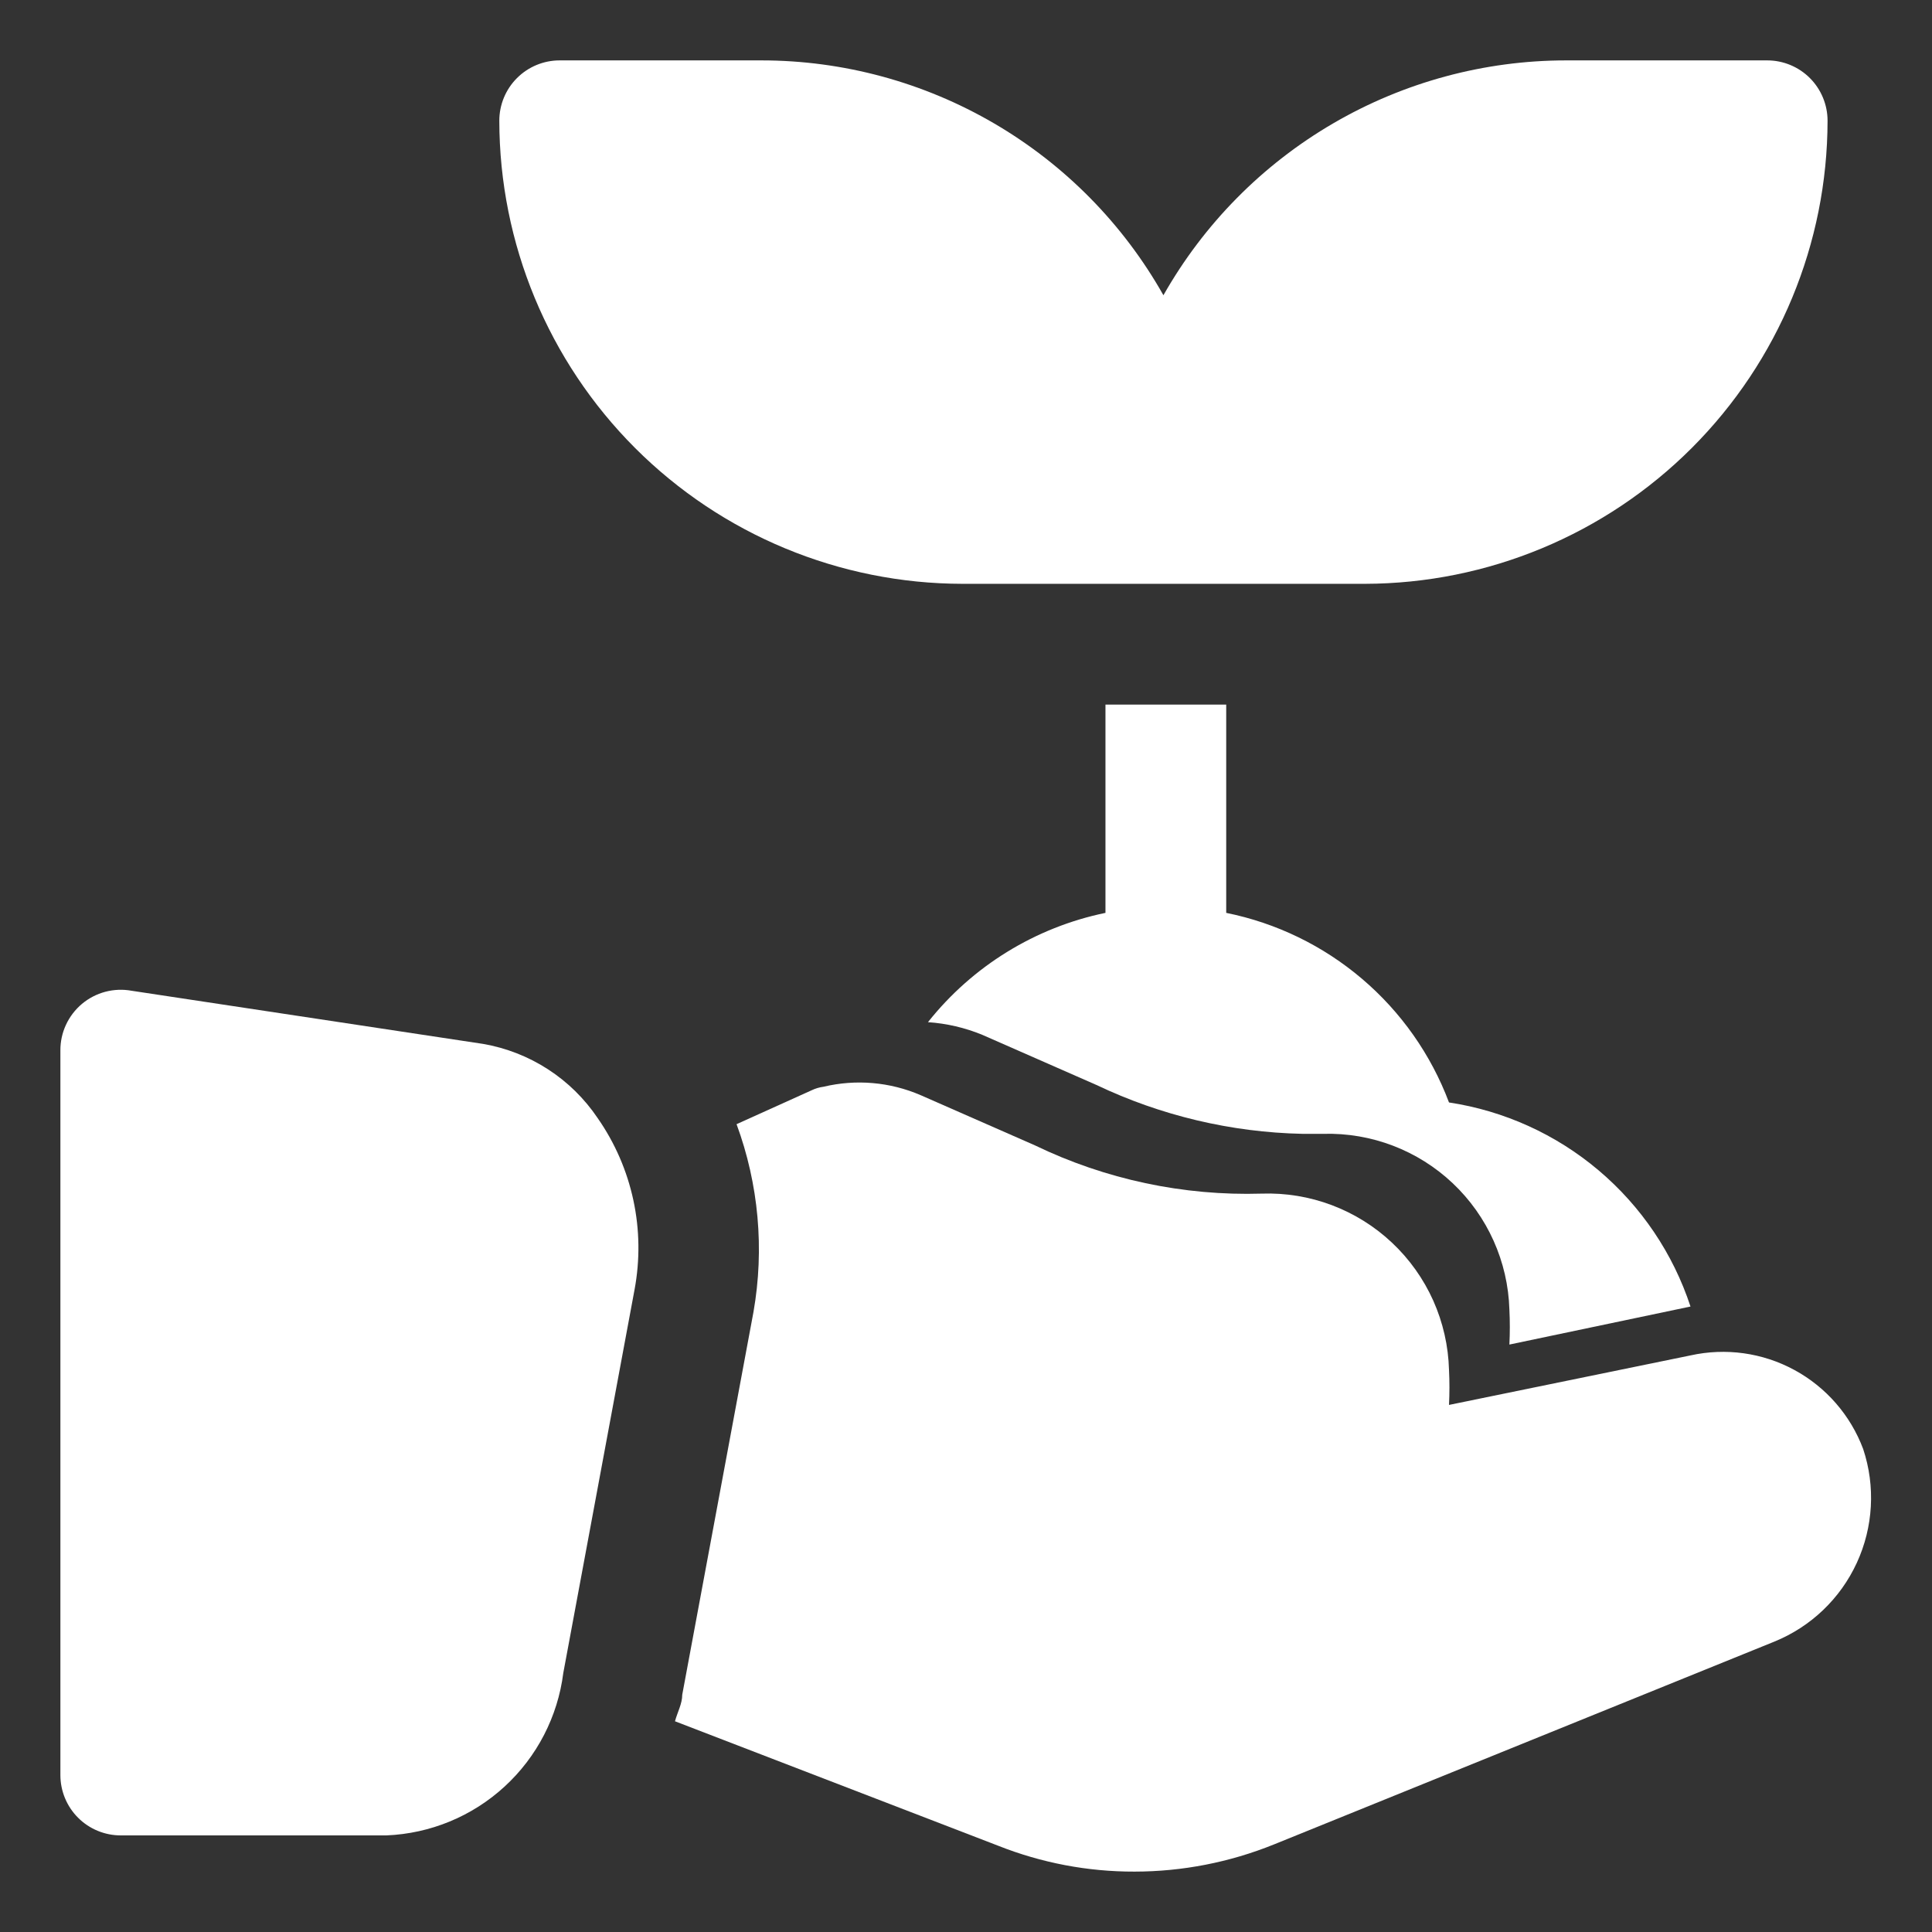
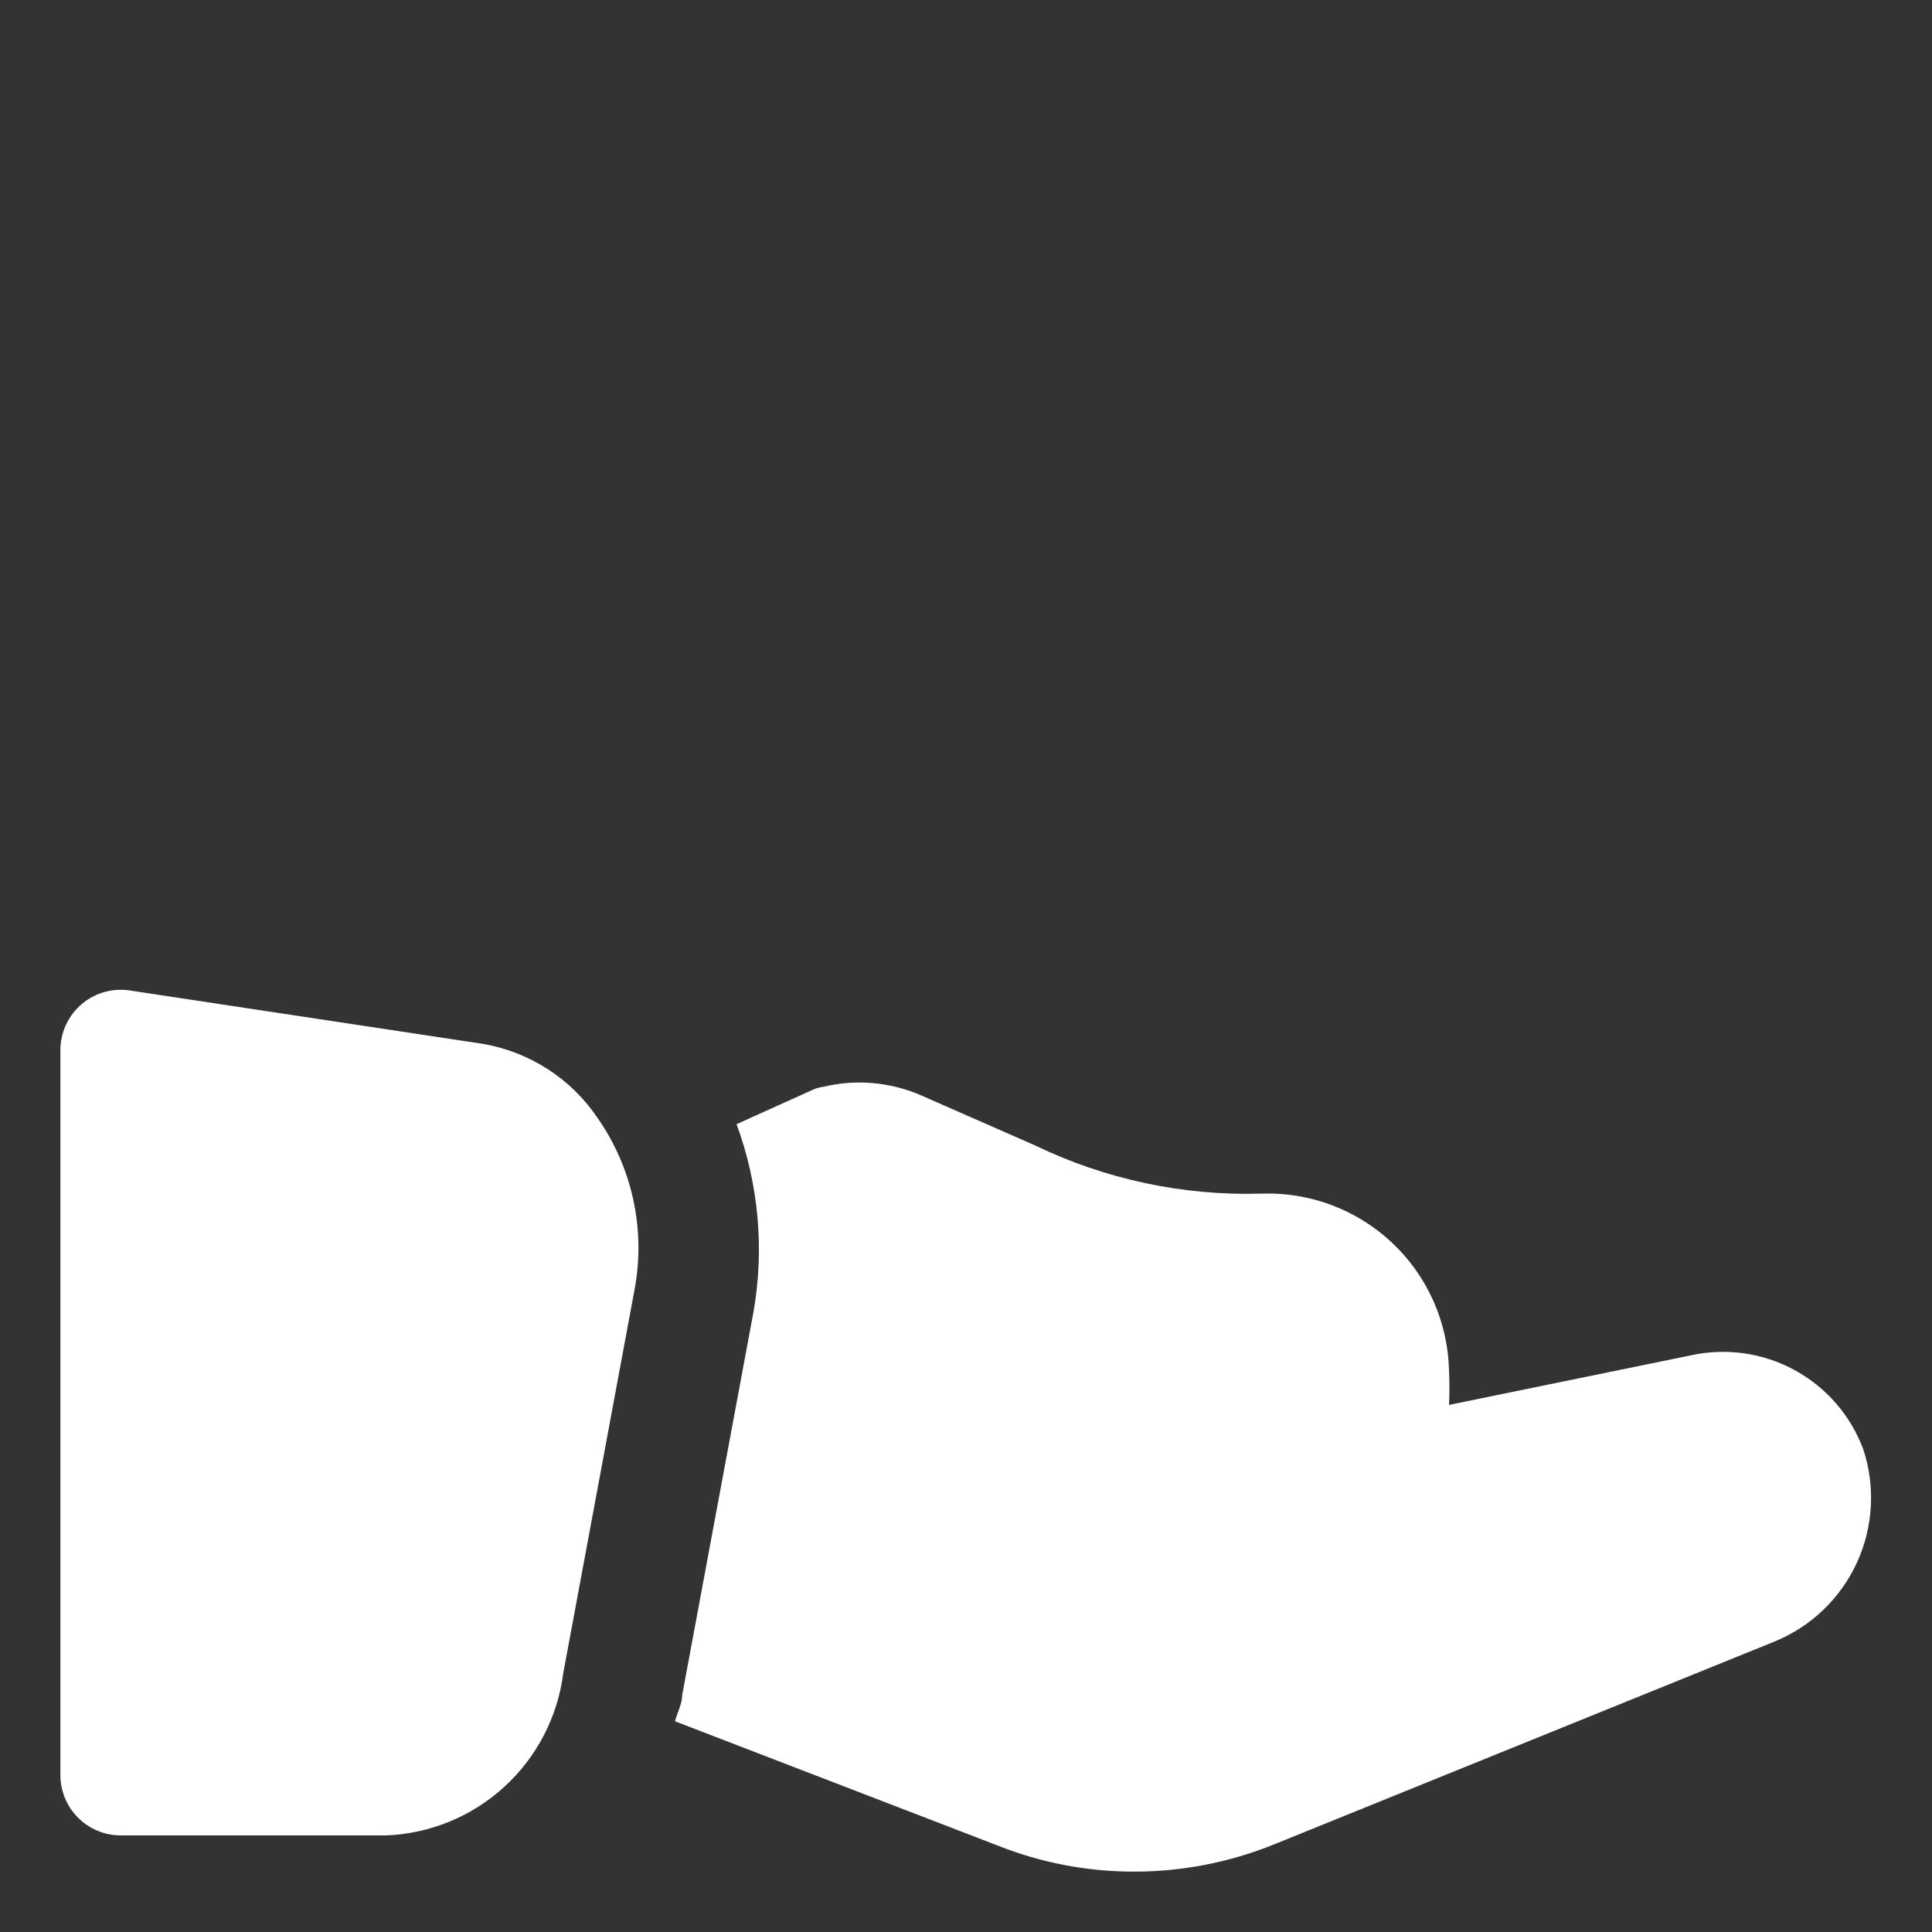
<svg xmlns="http://www.w3.org/2000/svg" width="70" height="70" viewBox="0 0 70 70" fill="none">
  <rect x="0" y="0" width="70" height="70" fill="#333333" stroke="none" />
-   <path d="M34.869 21.153H49.46C53.904 21.142 58.162 19.369 61.303 16.225C64.444 13.08 66.21 8.819 66.216 4.375C66.216 3.795 65.985 3.238 65.575 2.828C65.165 2.418 64.609 2.188 64.028 2.188H56.744C53.777 2.189 50.863 2.977 48.3 4.472C45.737 5.967 43.616 8.115 42.153 10.697C40.696 8.115 38.58 5.967 36.02 4.472C33.46 2.977 30.549 2.188 27.585 2.188H20.278C19.698 2.188 19.142 2.418 18.732 2.828C18.321 3.238 18.091 3.795 18.091 4.375C18.097 8.823 19.866 13.087 23.011 16.233C26.157 19.378 30.421 21.147 34.869 21.153Z" fill="white" />
  <path d="M67.506 52.5C67.047 51.276 66.161 50.258 65.011 49.635C63.862 49.012 62.526 48.826 61.25 49.109L52.5 50.903C52.521 50.48 52.521 50.057 52.5 49.634C52.477 48.769 52.283 47.916 51.93 47.125C51.576 46.335 51.069 45.622 50.439 45.029C49.809 44.435 49.067 43.972 48.257 43.666C47.447 43.36 46.584 43.218 45.719 43.247C42.876 43.334 40.054 42.733 37.494 41.497L33.359 39.681C32.249 39.201 31.014 39.094 29.837 39.375C29.685 39.395 29.538 39.439 29.4 39.506L26.687 40.731C27.488 42.905 27.7 45.252 27.3 47.534L24.719 61.403C24.719 61.731 24.544 62.037 24.456 62.365L36.159 66.872C37.732 67.496 39.41 67.816 41.103 67.812C42.835 67.811 44.55 67.477 46.156 66.828L64.29 59.478C65.612 58.94 66.679 57.92 67.276 56.624C67.873 55.328 67.956 53.854 67.506 52.5Z" fill="white" />
  <path d="M17.5 37.822L4.769 35.897C4.452 35.839 4.127 35.852 3.816 35.934C3.505 36.016 3.216 36.166 2.969 36.373C2.723 36.58 2.525 36.839 2.39 37.131C2.254 37.423 2.186 37.741 2.188 38.063V64.313C2.188 64.893 2.418 65.449 2.828 65.859C3.238 66.27 3.795 66.5 4.375 66.5H14C15.592 66.435 17.109 65.809 18.282 64.731C19.455 63.654 20.209 62.196 20.409 60.616L22.991 46.725C23.191 45.653 23.177 44.551 22.948 43.485C22.719 42.418 22.28 41.408 21.656 40.513C21.181 39.807 20.568 39.204 19.854 38.742C19.139 38.279 18.339 37.967 17.5 37.822Z" fill="white" />
-   <path d="M61.25 47.338C60.618 45.417 59.465 43.709 57.921 42.404C56.376 41.098 54.5 40.247 52.5 39.944C51.847 38.209 50.764 36.668 49.352 35.467C47.94 34.265 46.246 33.442 44.428 33.075V25.528H40.053V33.075C37.512 33.6 35.235 35.002 33.622 37.035C34.299 37.081 34.964 37.236 35.591 37.494L39.725 39.31C42.059 40.421 44.601 41.025 47.185 41.081H47.95C49.687 41.034 51.372 41.678 52.635 42.871C53.898 44.065 54.636 45.71 54.688 47.447C54.709 47.87 54.709 48.293 54.688 48.716L61.25 47.338Z" fill="white" />
</svg>